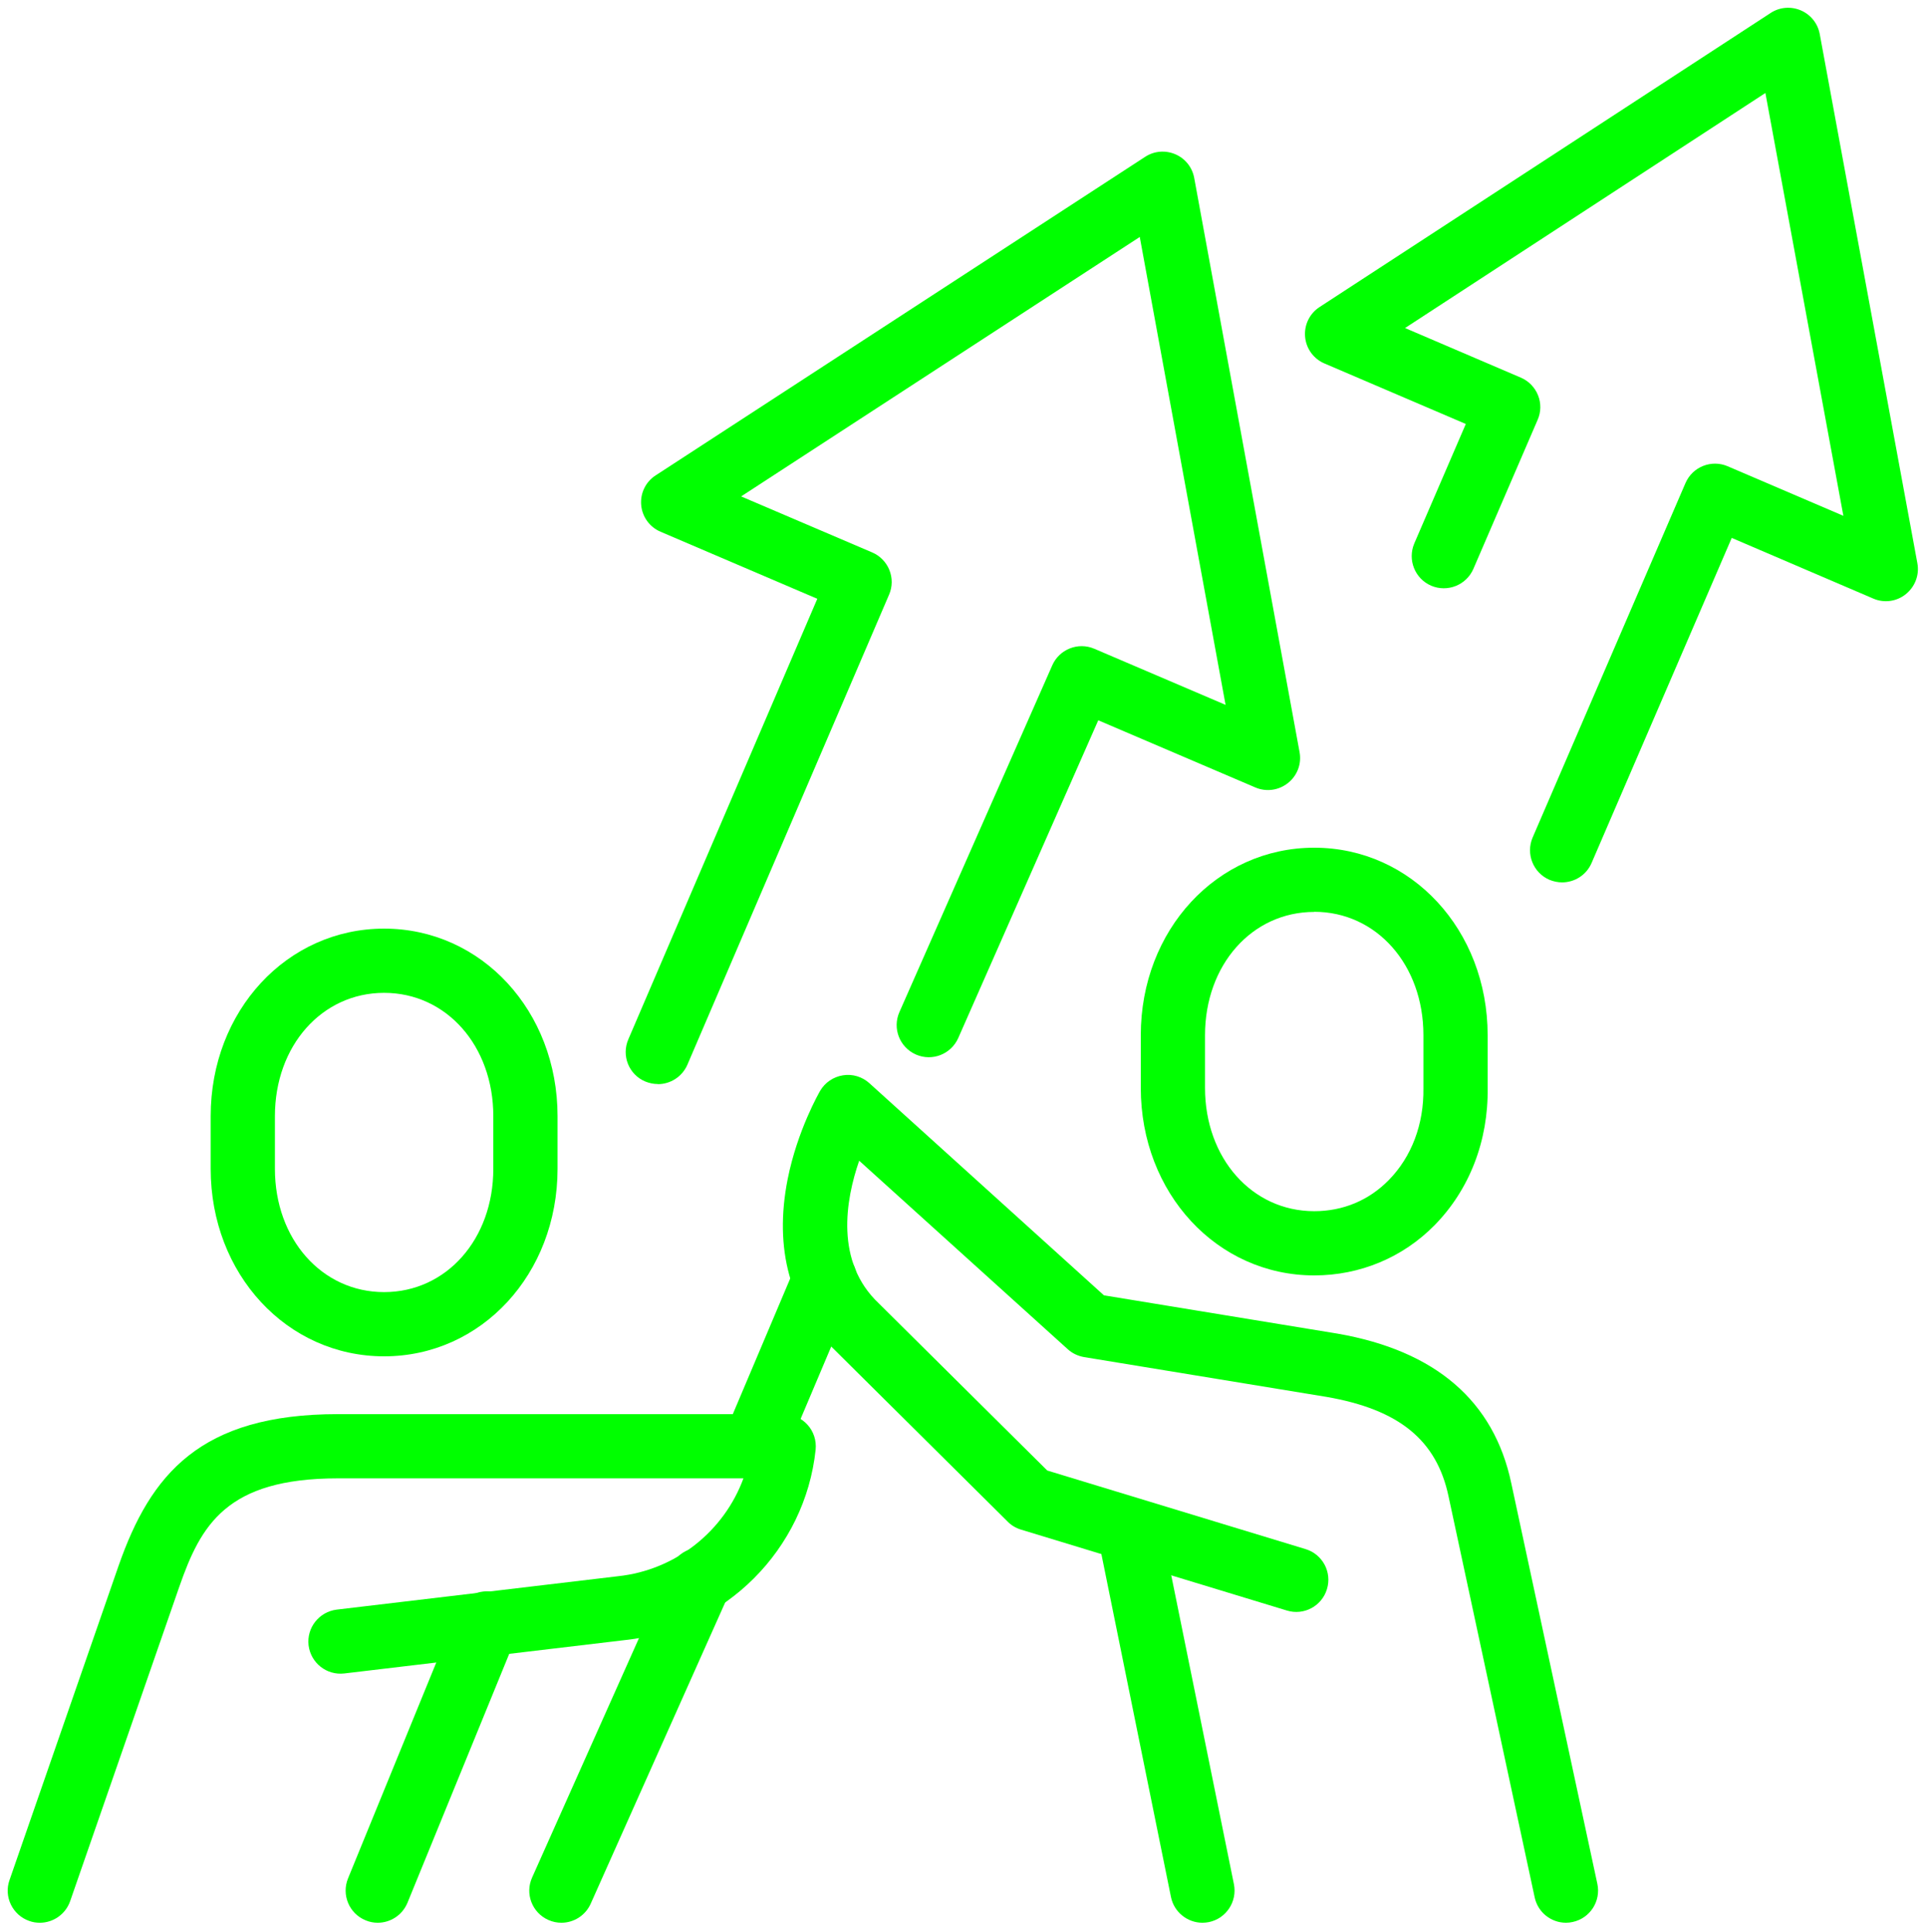
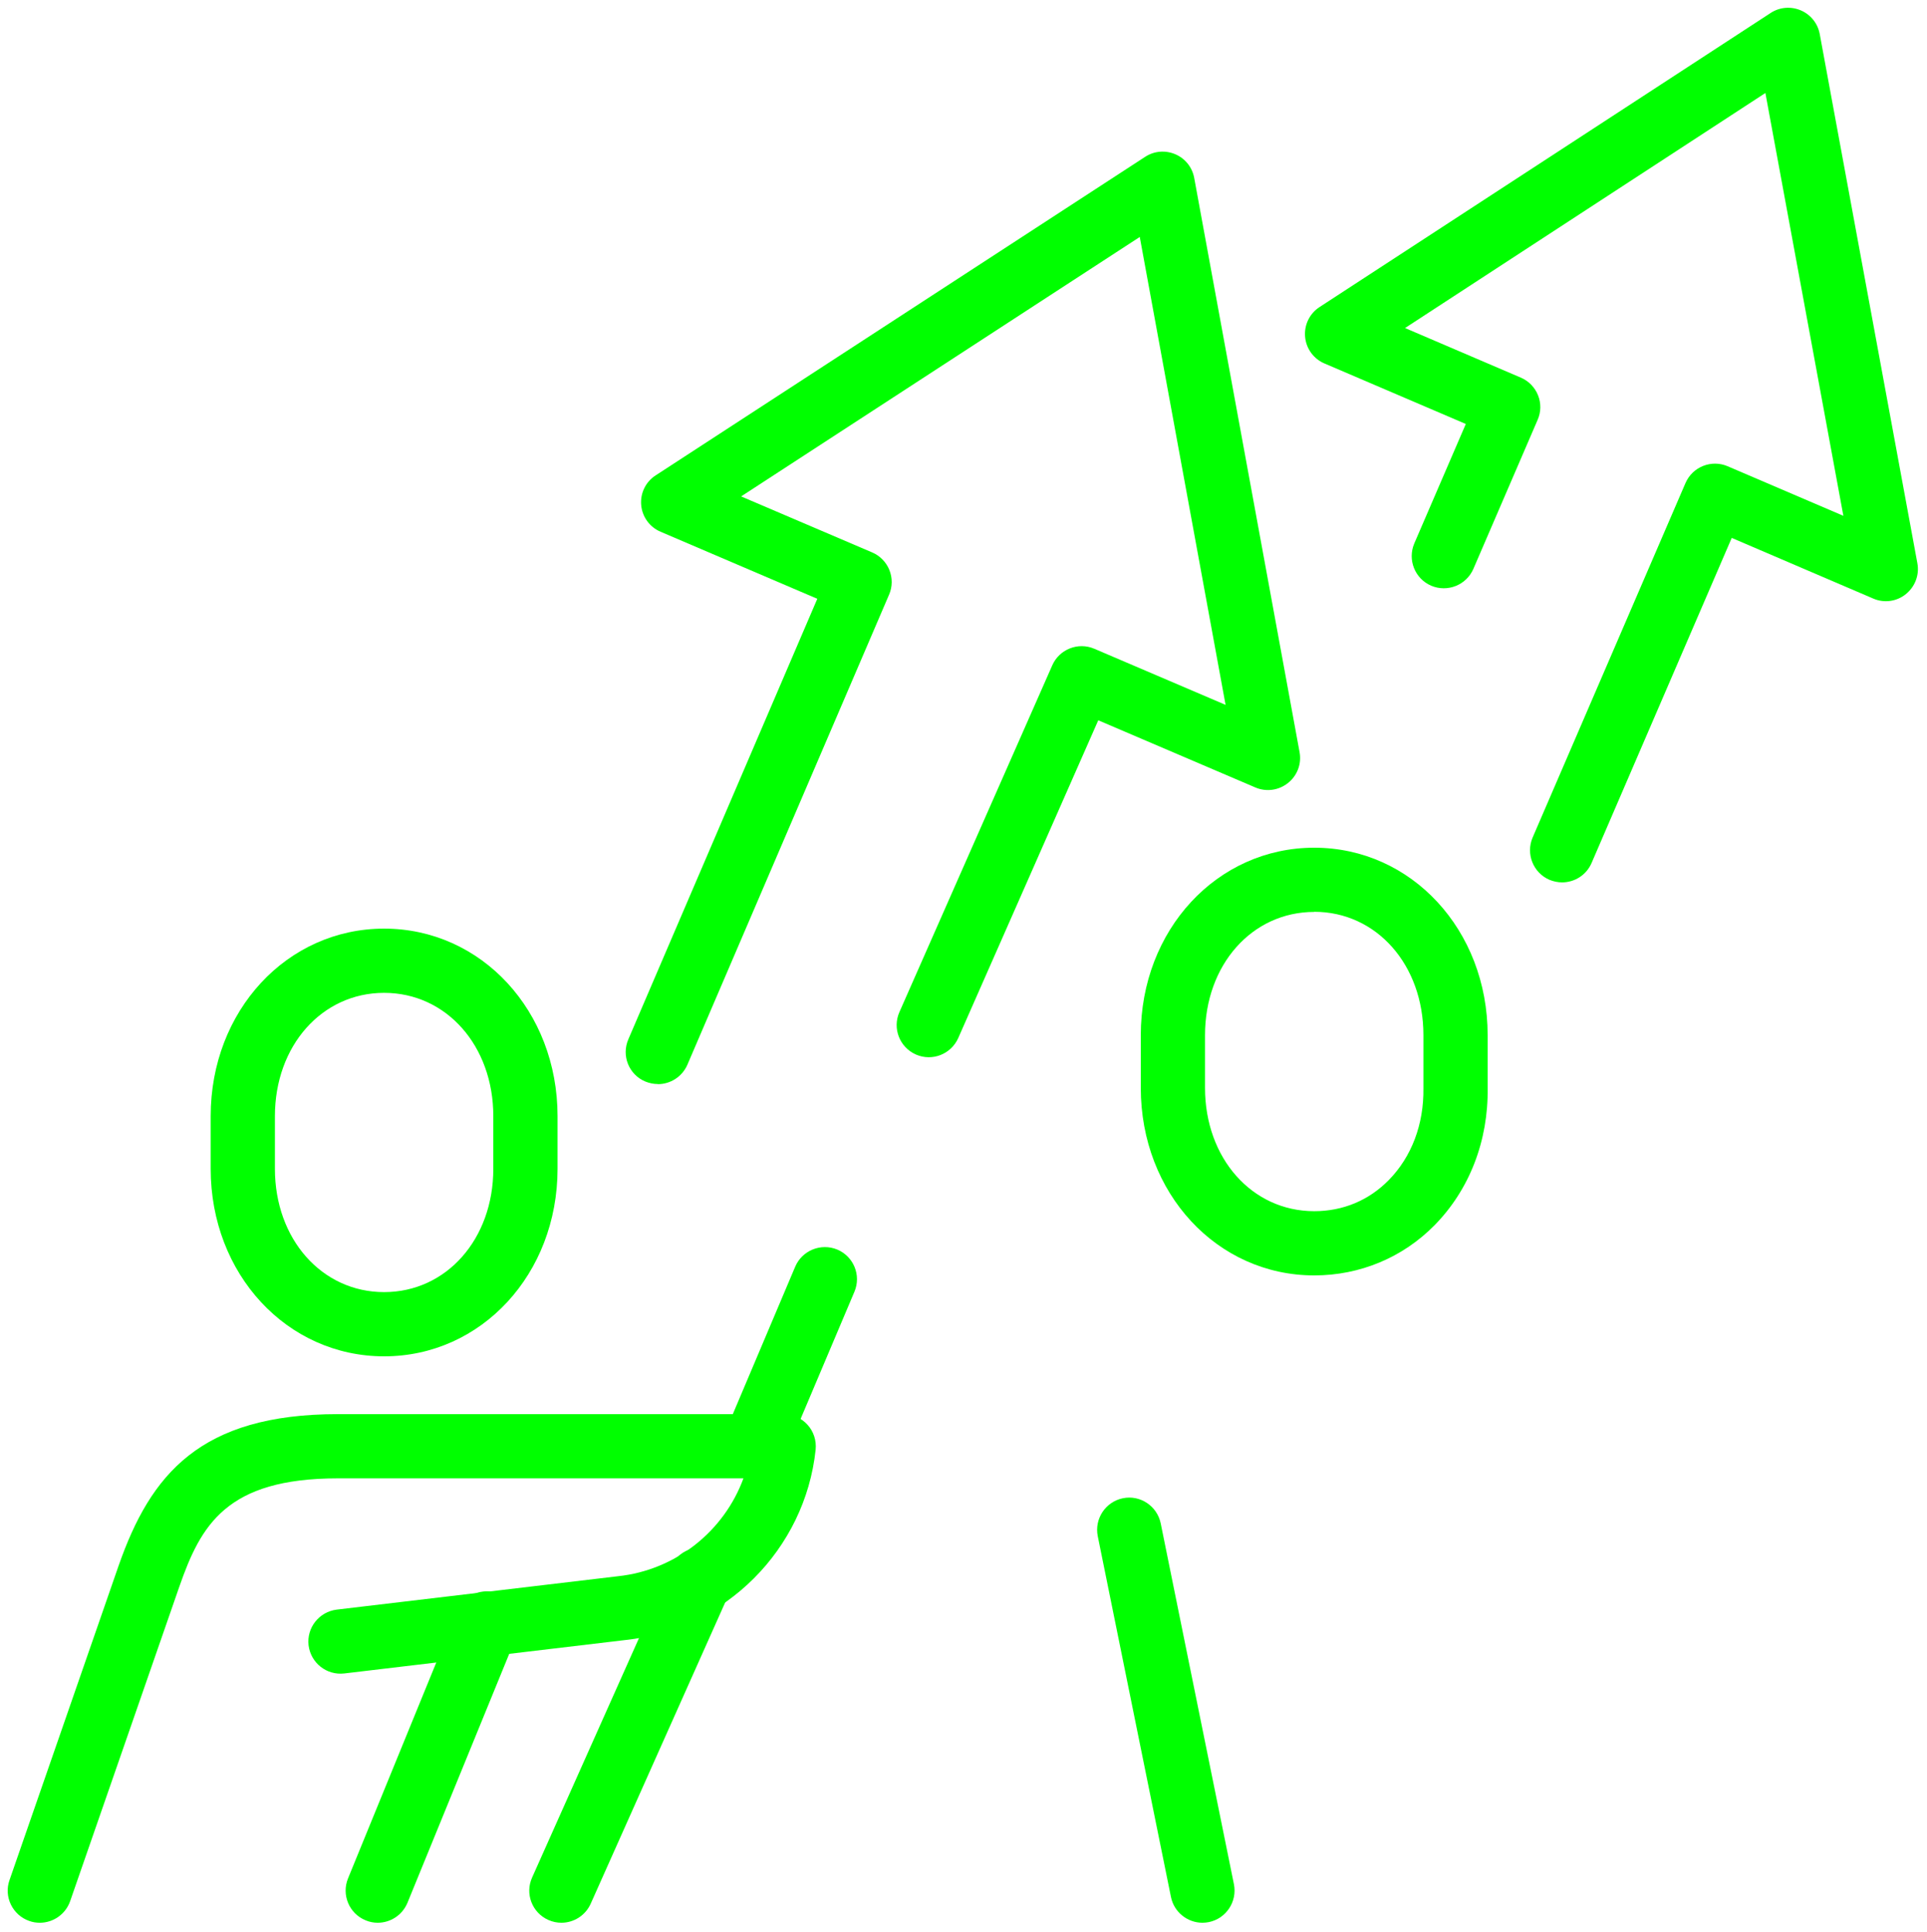
<svg xmlns="http://www.w3.org/2000/svg" id="Ebene_1" version="1.1" viewBox="0 0 150 150.4">
  <defs>
    <clipPath id="clippath">
      <rect y="0" width="150" height="150.4" style="fill: none;" />
    </clipPath>
  </defs>
  <g style="clip-path: url(#clippath);">
    <g id="Gruppe_90">
      <g id="Pfad_20940">
-         <path d="M121.9,149.7c-1.15,0-2.19-.8-2.44-1.98l-6.7-31.2c-.92-4.39-3.85-6.78-9.49-7.76l-18.88-3.1c-.47-.08-.92-.29-1.27-.61l-16.24-14.68c-1.06,3.06-1.9,7.88,1.53,11.11l13.11,13.01,20.11,6.12c1.32.4,2.07,1.8,1.66,3.12-.4,1.32-1.8,2.07-3.12,1.66l-20.7-6.3c-.39-.12-.75-.33-1.03-.62l-13.5-13.4c-3.43-3.23-4.7-7.83-3.63-13.25.76-3.83,2.46-6.76,2.53-6.89.38-.65,1.03-1.09,1.78-1.21.74-.12,1.5.11,2.06.62l18.25,16.51,18.17,2.98c7.65,1.33,12.19,5.25,13.54,11.65l6.7,31.19c.29,1.35-.57,2.68-1.92,2.97-.18.04-.35.06-.53.06Z" style="fill: lime;" />
-       </g>
+         </g>
      <g id="Linie_150">
        <path d="M93.6,149.7c-1.16,0-2.21-.82-2.45-2l-5.7-28.1c-.27-1.35.6-2.67,1.95-2.95,1.35-.28,2.67.6,2.95,1.95l5.7,28.1c.27,1.35-.6,2.67-1.95,2.95-.17.03-.33.05-.5.05Z" style="fill: lime;" />
      </g>
      <g id="Pfad_20941">
        <path d="M3.1,149.7c-.27,0-.55-.04-.82-.14-1.3-.45-2-1.88-1.54-3.18l8.5-24.5c2.48-7.08,6.33-11.78,17.06-11.78h34.7c.71,0,1.38.3,1.86.83s.7,1.23.63,1.94c-.82,7.77-7.06,14-14.82,14.82l-21.87,2.6c-1.38.16-2.61-.82-2.78-2.19-.16-1.37.82-2.61,2.19-2.78l21.9-2.6c4.5-.48,8.26-3.52,9.76-7.62h-31.57c-8.69,0-10.67,3.65-12.34,8.43l-8.5,24.49c-.36,1.03-1.33,1.68-2.36,1.68Z" style="fill: lime;" />
      </g>
      <g id="Linie_151">
        <path d="M29.4,149.7c-.31,0-.64-.06-.94-.19-1.28-.52-1.89-1.98-1.37-3.26l8.5-20.8c.52-1.28,1.98-1.89,3.26-1.37,1.28.52,1.89,1.98,1.37,3.26l-8.5,20.8c-.4.97-1.33,1.56-2.32,1.56Z" style="fill: lime;" />
      </g>
      <g id="Linie_152">
        <path d="M58.7,115.1c-.33,0-.66-.06-.97-.2-1.27-.54-1.87-2-1.33-3.28l5.5-13c.54-1.27,2.01-1.86,3.28-1.33,1.27.54,1.87,2,1.33,3.28l-5.5,13c-.4.95-1.33,1.53-2.3,1.53Z" style="fill: lime;" />
      </g>
      <g id="Linie_153">
        <path d="M43.7,149.7c-.34,0-.69-.07-1.02-.22-1.26-.56-1.83-2.04-1.26-3.3l10.8-24.2c.56-1.26,2.04-1.83,3.3-1.26s1.83,2.04,1.26,3.3l-10.8,24.2c-.42.93-1.33,1.48-2.28,1.48Z" style="fill: lime;" />
      </g>
      <g id="Pfad_20942">
        <path d="M51.2,84.4c-.33,0-.66-.07-.98-.2-1.27-.54-1.86-2.01-1.31-3.28l14.71-34.3-12.2-5.22c-.85-.36-1.43-1.16-1.51-2.08s.35-1.81,1.13-2.31l38.1-24.8c.7-.46,1.58-.53,2.35-.2.77.33,1.32,1.02,1.47,1.85l8.2,44.7c.17.91-.18,1.83-.9,2.4-.72.58-1.7.71-2.54.35l-12.23-5.23-10.9,24.74c-.56,1.26-2.03,1.84-3.3,1.28-1.26-.56-1.84-2.03-1.28-3.3l11.9-27c.55-1.25,2.01-1.83,3.27-1.29l10.22,4.37-6.68-36.43-31.03,20.2,10.2,4.36c.61.26,1.09.75,1.34,1.37.25.62.24,1.31-.02,1.91l-15.7,36.6c-.41.95-1.33,1.52-2.3,1.52Z" style="fill: lime;" />
      </g>
      <g id="Pfad_20943">
        <path d="M121.6,68.7c-.33,0-.67-.07-.99-.2-1.27-.55-1.85-2.02-1.31-3.29l11.9-27.6c.55-1.27,2.02-1.85,3.28-1.31l9.01,3.86-6.07-32.92-28.05,18.3,9.01,3.86c.61.26,1.09.75,1.34,1.37s.24,1.31-.03,1.92l-5,11.6c-.55,1.27-2.02,1.85-3.29,1.31-1.27-.55-1.85-2.02-1.31-3.29l4.01-9.3-11-4.71c-.85-.36-1.43-1.16-1.51-2.08-.08-.92.35-1.81,1.12-2.31L137.83,1.01c.7-.46,1.58-.53,2.35-.2.77.33,1.32,1.02,1.47,1.84l7.6,41.2c.17.91-.18,1.83-.9,2.41-.72.58-1.7.71-2.54.34l-11.01-4.72-10.91,25.31c-.41.95-1.33,1.51-2.3,1.51Z" style="fill: lime;" />
      </g>
      <g id="Pfad_20944">
        <path d="M29.9,105.6c-7.57,0-13.5-6.41-13.5-14.6v-4.1c0-8.19,5.93-14.6,13.5-14.6s13.5,6.41,13.5,14.6v4.1c0,8.19-5.93,14.6-13.5,14.6ZM29.9,77.3c-4.85,0-8.5,4.13-8.5,9.6v4.1c0,5.47,3.65,9.6,8.5,9.6s8.5-4.13,8.5-9.6v-4.1c0-5.47-3.65-9.6-8.5-9.6Z" style="fill: lime;" />
      </g>
      <g id="Pfad_20945">
        <path d="M102.3,99.3c-7.57,0-13.5-6.41-13.5-14.6v-4.1c0-8.19,5.93-14.6,13.5-14.6s13.5,6.41,13.5,14.6v4.1c.06,4.11-1.41,7.92-4.13,10.69-2.48,2.52-5.81,3.91-9.37,3.91ZM102.3,71c-4.85,0-8.5,4.13-8.5,9.6v4.1c0,5.47,3.65,9.6,8.5,9.6,2.24,0,4.25-.84,5.8-2.42,1.78-1.81,2.74-4.35,2.7-7.15v-4.14c0-5.47-3.65-9.6-8.5-9.6Z" style="fill: lime;" />
      </g>
    </g>
  </g>
</svg>